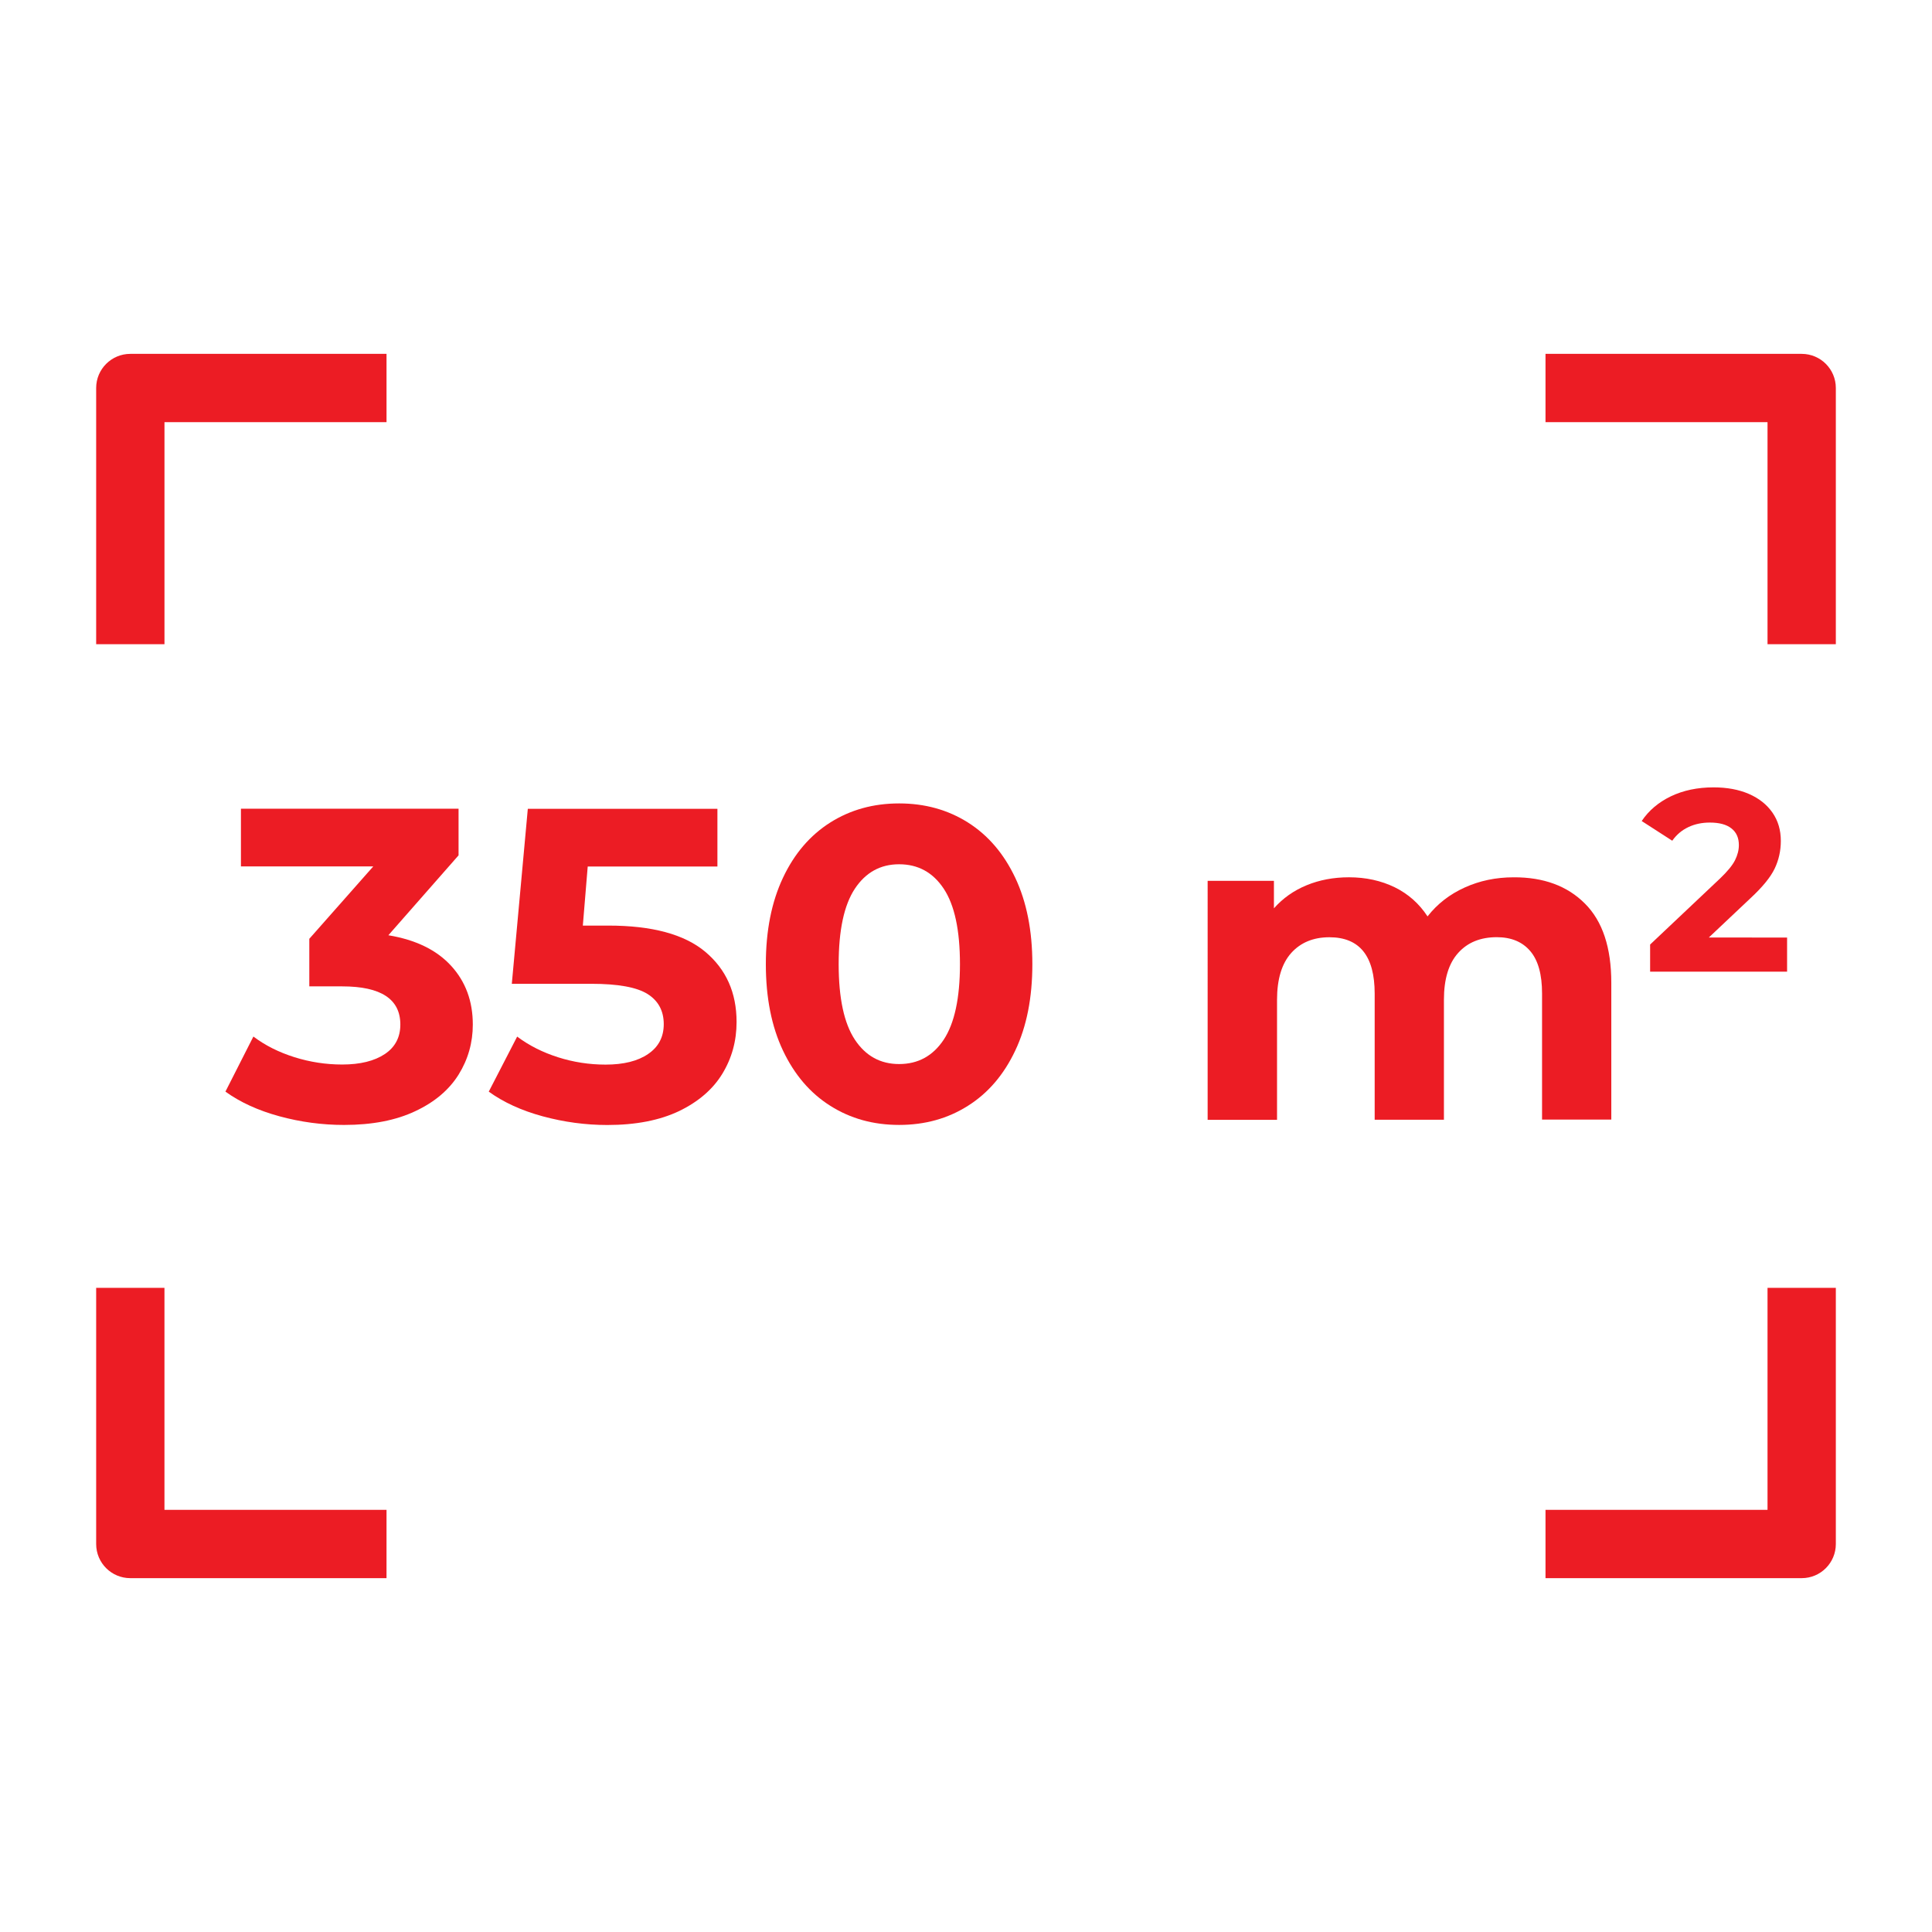
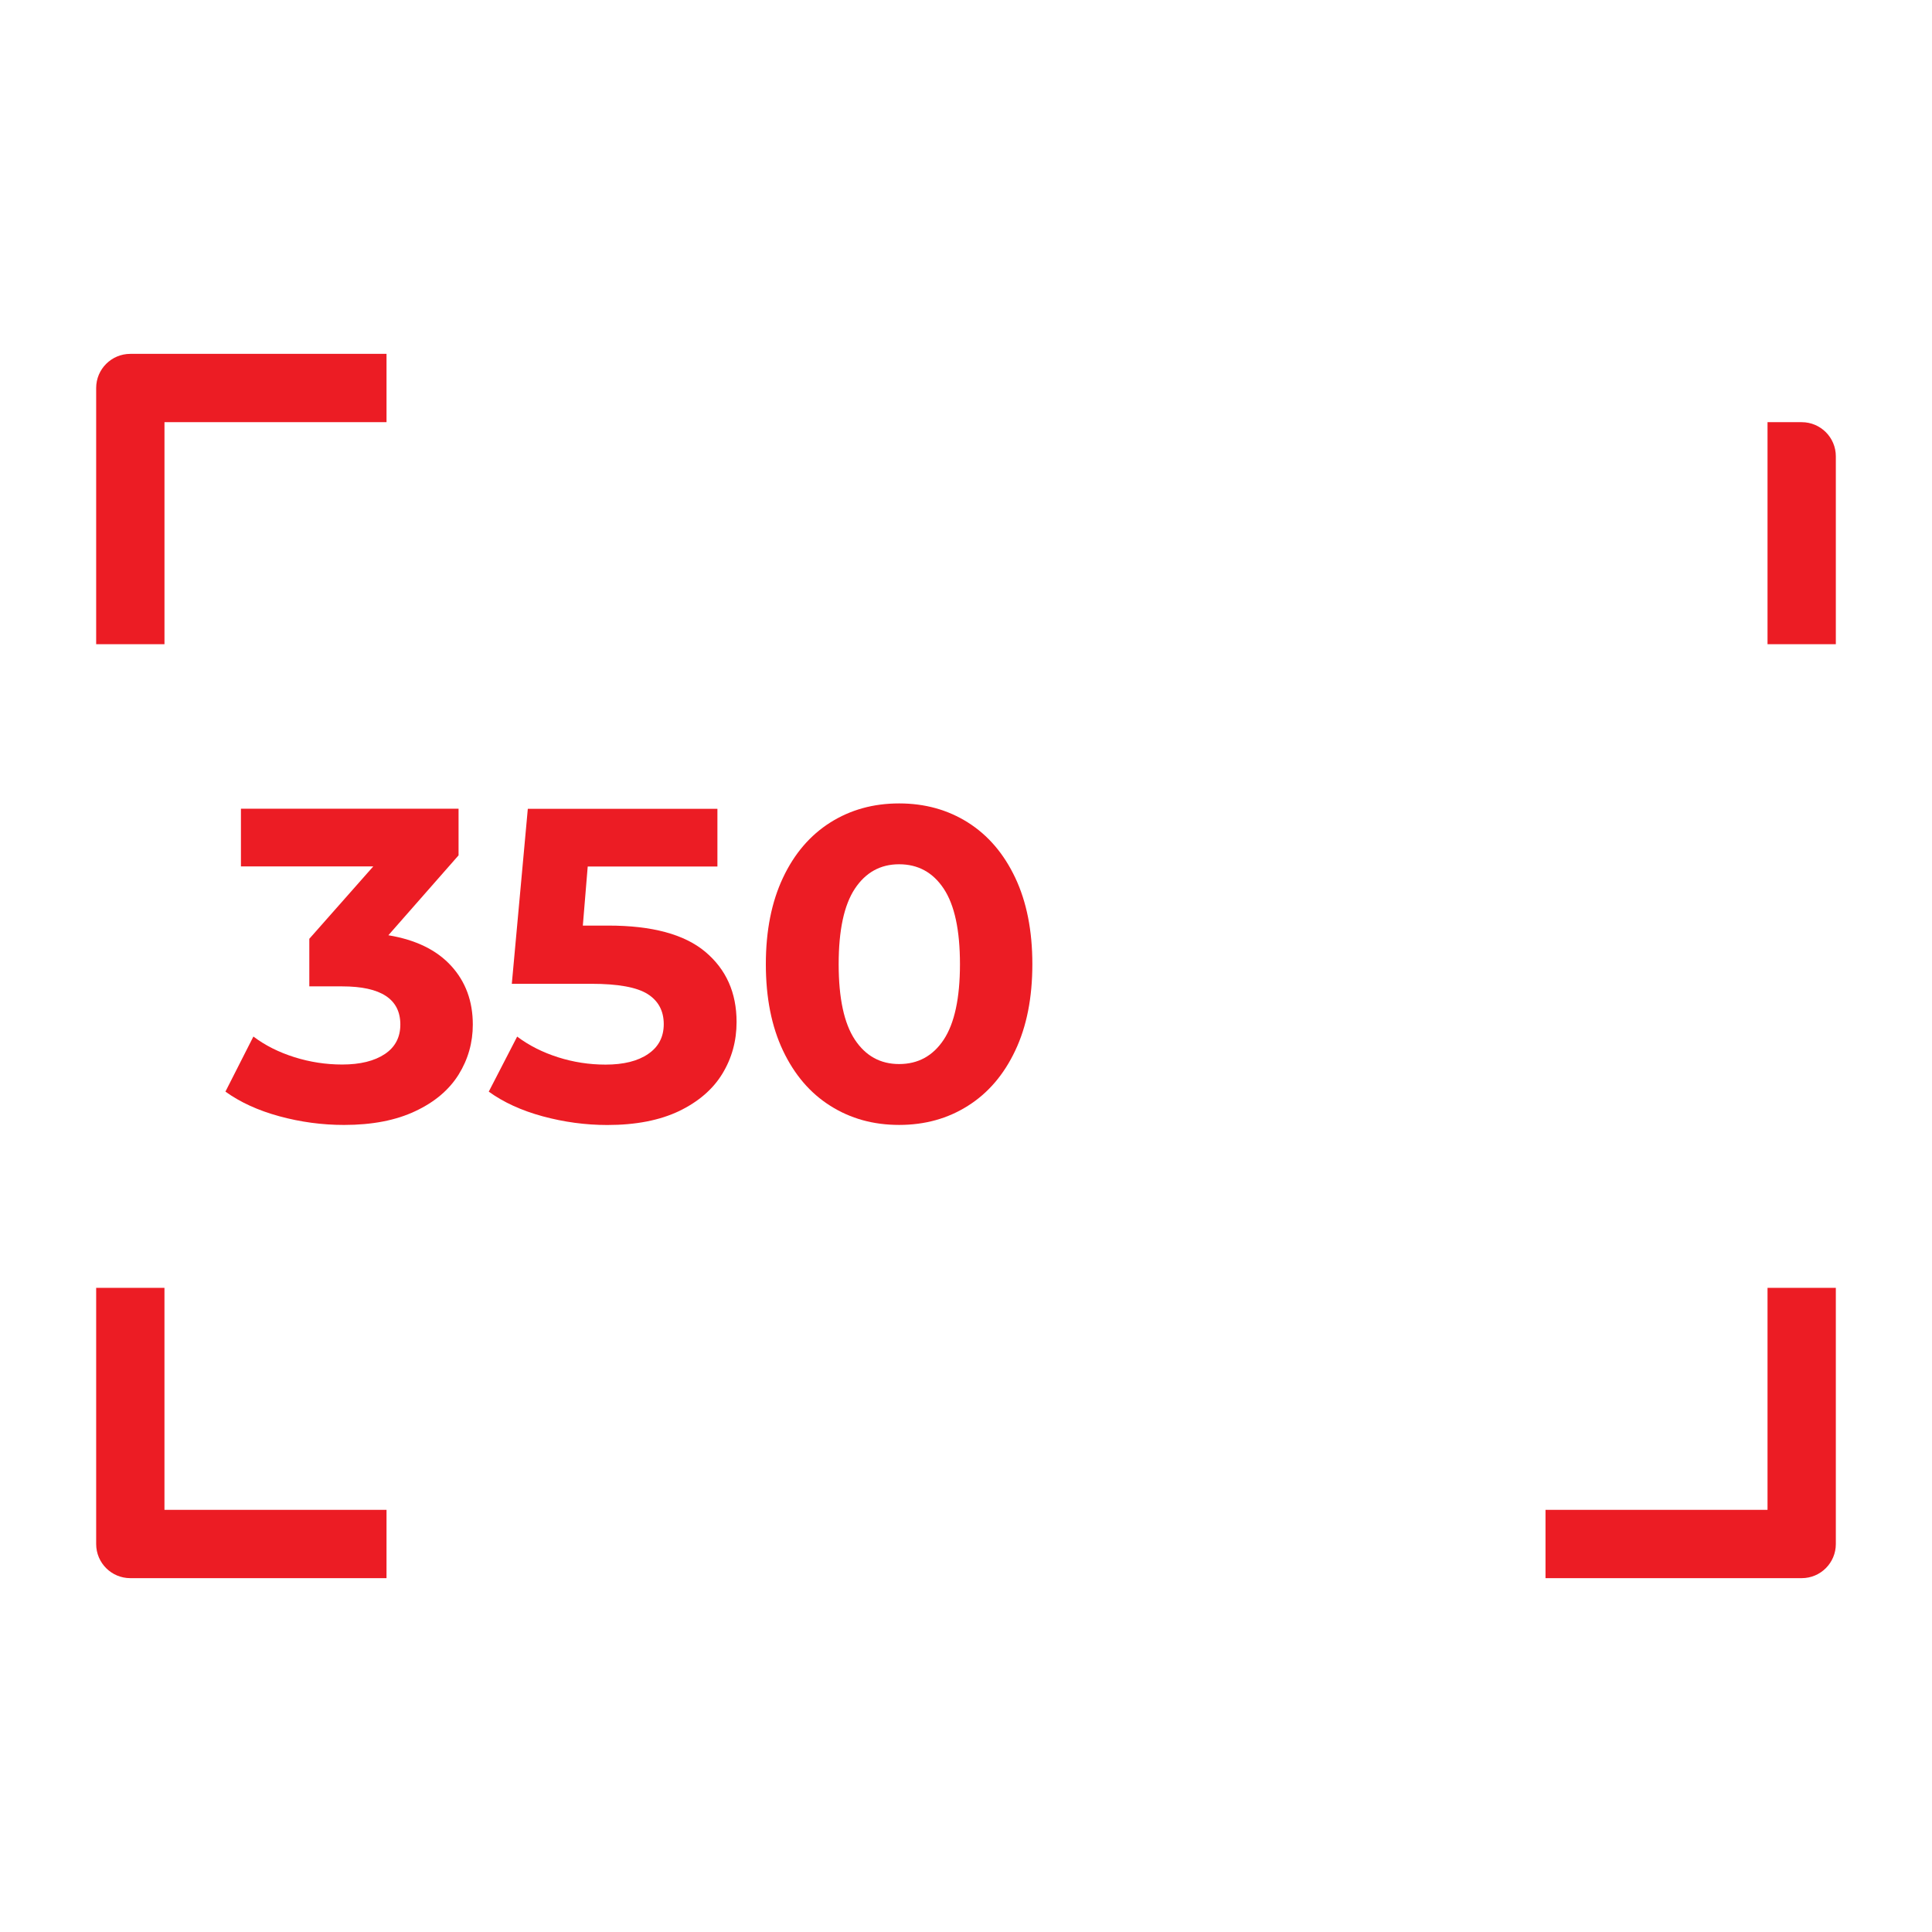
<svg xmlns="http://www.w3.org/2000/svg" version="1.1" id="Layer_1" x="0px" y="0px" width="120px" height="120px" viewBox="12.5 12.5 120 120" enable-background="new 12.5 12.5 120 120" xml:space="preserve">
  <g>
    <g>
      <g>
        <path fill="#EC1C24" d="M40.516,72.484c0.901,0.981,1.351,2.198,1.351,3.654c0,1.123-0.294,2.159-0.882,3.107     c-0.589,0.944-1.486,1.708-2.692,2.272c-1.203,0.57-2.678,0.855-4.424,0.855c-1.362,0-2.699-0.18-4.014-0.538     c-1.317-0.359-2.432-0.868-3.353-1.532l1.737-3.421c0.734,0.556,1.587,0.979,2.55,1.283c0.966,0.303,1.955,0.455,2.965,0.455     c1.12,0,2.003-0.22,2.648-0.65c0.642-0.427,0.964-1.043,0.964-1.833c0-1.579-1.201-2.371-3.612-2.371h-2.042v-2.955l3.973-4.496     h-8.22v-3.584h13.517v2.897l-4.36,4.963C38.319,70.872,39.614,71.501,40.516,72.484z" />
      </g>
      <g>
        <path fill="#EC1C24" d="M56.304,71.616c1.297,1.089,1.946,2.538,1.946,4.36c0,1.179-0.294,2.248-0.881,3.212     c-0.587,0.966-1.486,1.741-2.688,2.323c-1.205,0.574-2.691,0.865-4.457,0.865c-1.361,0-2.697-0.183-4.013-0.539     c-1.314-0.357-2.431-0.866-3.353-1.533l1.764-3.419c0.737,0.554,1.583,0.979,2.539,1.284c0.954,0.303,1.94,0.456,2.952,0.456     c1.124,0,2.006-0.22,2.648-0.663c0.645-0.438,0.966-1.059,0.966-1.848c0-0.826-0.335-1.452-1.008-1.876     c-0.672-0.42-1.832-0.632-3.491-0.632h-4.938l0.994-10.87H57.06v3.586h-8.056l-0.303,3.668h1.573     C53.002,69.989,55.008,70.531,56.304,71.616z" />
      </g>
      <g>
        <path fill="#EC1C24" d="M64.07,81.183c-1.25-0.787-2.229-1.933-2.939-3.433c-0.709-1.497-1.063-3.286-1.063-5.364     c0-2.078,0.356-3.865,1.063-5.364c0.706-1.501,1.688-2.644,2.939-3.435c1.252-0.79,2.676-1.185,4.277-1.185     c1.601,0,3.025,0.396,4.274,1.185c1.253,0.792,2.229,1.935,2.939,3.435c0.707,1.499,1.061,3.286,1.061,5.364     c0,2.078-0.351,3.869-1.061,5.364c-0.707,1.5-1.687,2.644-2.939,3.433c-1.249,0.793-2.673,1.188-4.274,1.188     C66.745,82.372,65.32,81.976,64.07,81.183z M71.117,77.075c0.667-1.013,1.008-2.575,1.008-4.688c0-2.114-0.337-3.677-1.008-4.688     c-0.67-1.013-1.597-1.518-2.772-1.518c-1.158,0-2.076,0.505-2.748,1.518c-0.669,1.012-1.006,2.573-1.006,4.688     c0,2.113,0.337,3.676,1.006,4.688c0.67,1.012,1.587,1.515,2.748,1.515C69.521,78.591,70.446,78.087,71.117,77.075z" />
      </g>
      <g>
-         <path fill="#EC1C24" d="M110.943,68.623c1.097,1.095,1.638,2.735,1.638,4.922v8.495h-4.301v-7.831     c0-1.178-0.24-2.053-0.729-2.631s-1.186-0.868-2.081-0.868c-1.014,0-1.814,0.324-2.4,0.978c-0.592,0.655-0.885,1.627-0.885,2.912     v7.449h-4.301v-7.834c0-2.336-0.938-3.501-2.814-3.501c-0.992,0-1.783,0.326-2.371,0.978c-0.586,0.656-0.88,1.627-0.88,2.912     v7.45h-4.31V67.209h4.117v1.709c0.551-0.622,1.225-1.102,2.026-1.432c0.801-0.33,1.677-0.496,2.635-0.496     c1.048,0,1.993,0.208,2.841,0.62c0.843,0.415,1.522,1.017,2.039,1.809c0.605-0.773,1.373-1.372,2.303-1.792     c0.928-0.423,1.946-0.636,3.047-0.636C108.374,66.982,109.853,67.528,110.943,68.623z" />
-       </g>
+         </g>
      <g>
-         <path fill="#EC1C24" d="M123.499,70.734v2.119h-8.507v-1.686l4.344-4.103c0.46-0.438,0.77-0.819,0.929-1.134     c0.157-0.314,0.239-0.628,0.239-0.94c0-0.448-0.152-0.794-0.461-1.036c-0.308-0.243-0.75-0.363-1.344-0.363     c-0.489,0-0.937,0.094-1.333,0.283c-0.398,0.186-0.733,0.469-1,0.845l-1.897-1.223c0.438-0.654,1.044-1.165,1.812-1.536     c0.772-0.369,1.654-0.555,2.652-0.555c0.839,0,1.567,0.136,2.196,0.408c0.626,0.273,1.113,0.66,1.46,1.159     c0.349,0.499,0.521,1.086,0.521,1.761c0,0.611-0.129,1.187-0.384,1.72c-0.258,0.538-0.759,1.148-1.498,1.834l-2.589,2.443     L123.499,70.734L123.499,70.734z" />
-       </g>
+         </g>
    </g>
    <g>
      <g>
        <path fill="#EC1C24" d="M124.406,110.522h-15.912v-4.242h13.79V92.489h4.243v15.912     C126.527,109.574,125.578,110.522,124.406,110.522z" />
      </g>
      <g>
        <path fill="#EC1C24" d="M36.507,110.522H20.595c-1.172,0-2.122-0.946-2.122-2.121V92.489h4.242v13.791h13.793L36.507,110.522     L36.507,110.522z" />
      </g>
      <g>
        <path fill="#EC1C24" d="M22.716,52.512h-4.243V36.599c0-1.171,0.95-2.12,2.122-2.12h15.913v4.243H22.716V52.512z" />
      </g>
      <g>
-         <path fill="#EC1C24" d="M126.527,52.512h-4.243V38.722h-13.79v-4.243h15.912c1.172,0,2.121,0.949,2.121,2.121V52.512z" />
+         <path fill="#EC1C24" d="M126.527,52.512h-4.243V38.722h-13.79h15.912c1.172,0,2.121,0.949,2.121,2.121V52.512z" />
      </g>
    </g>
  </g>
</svg>